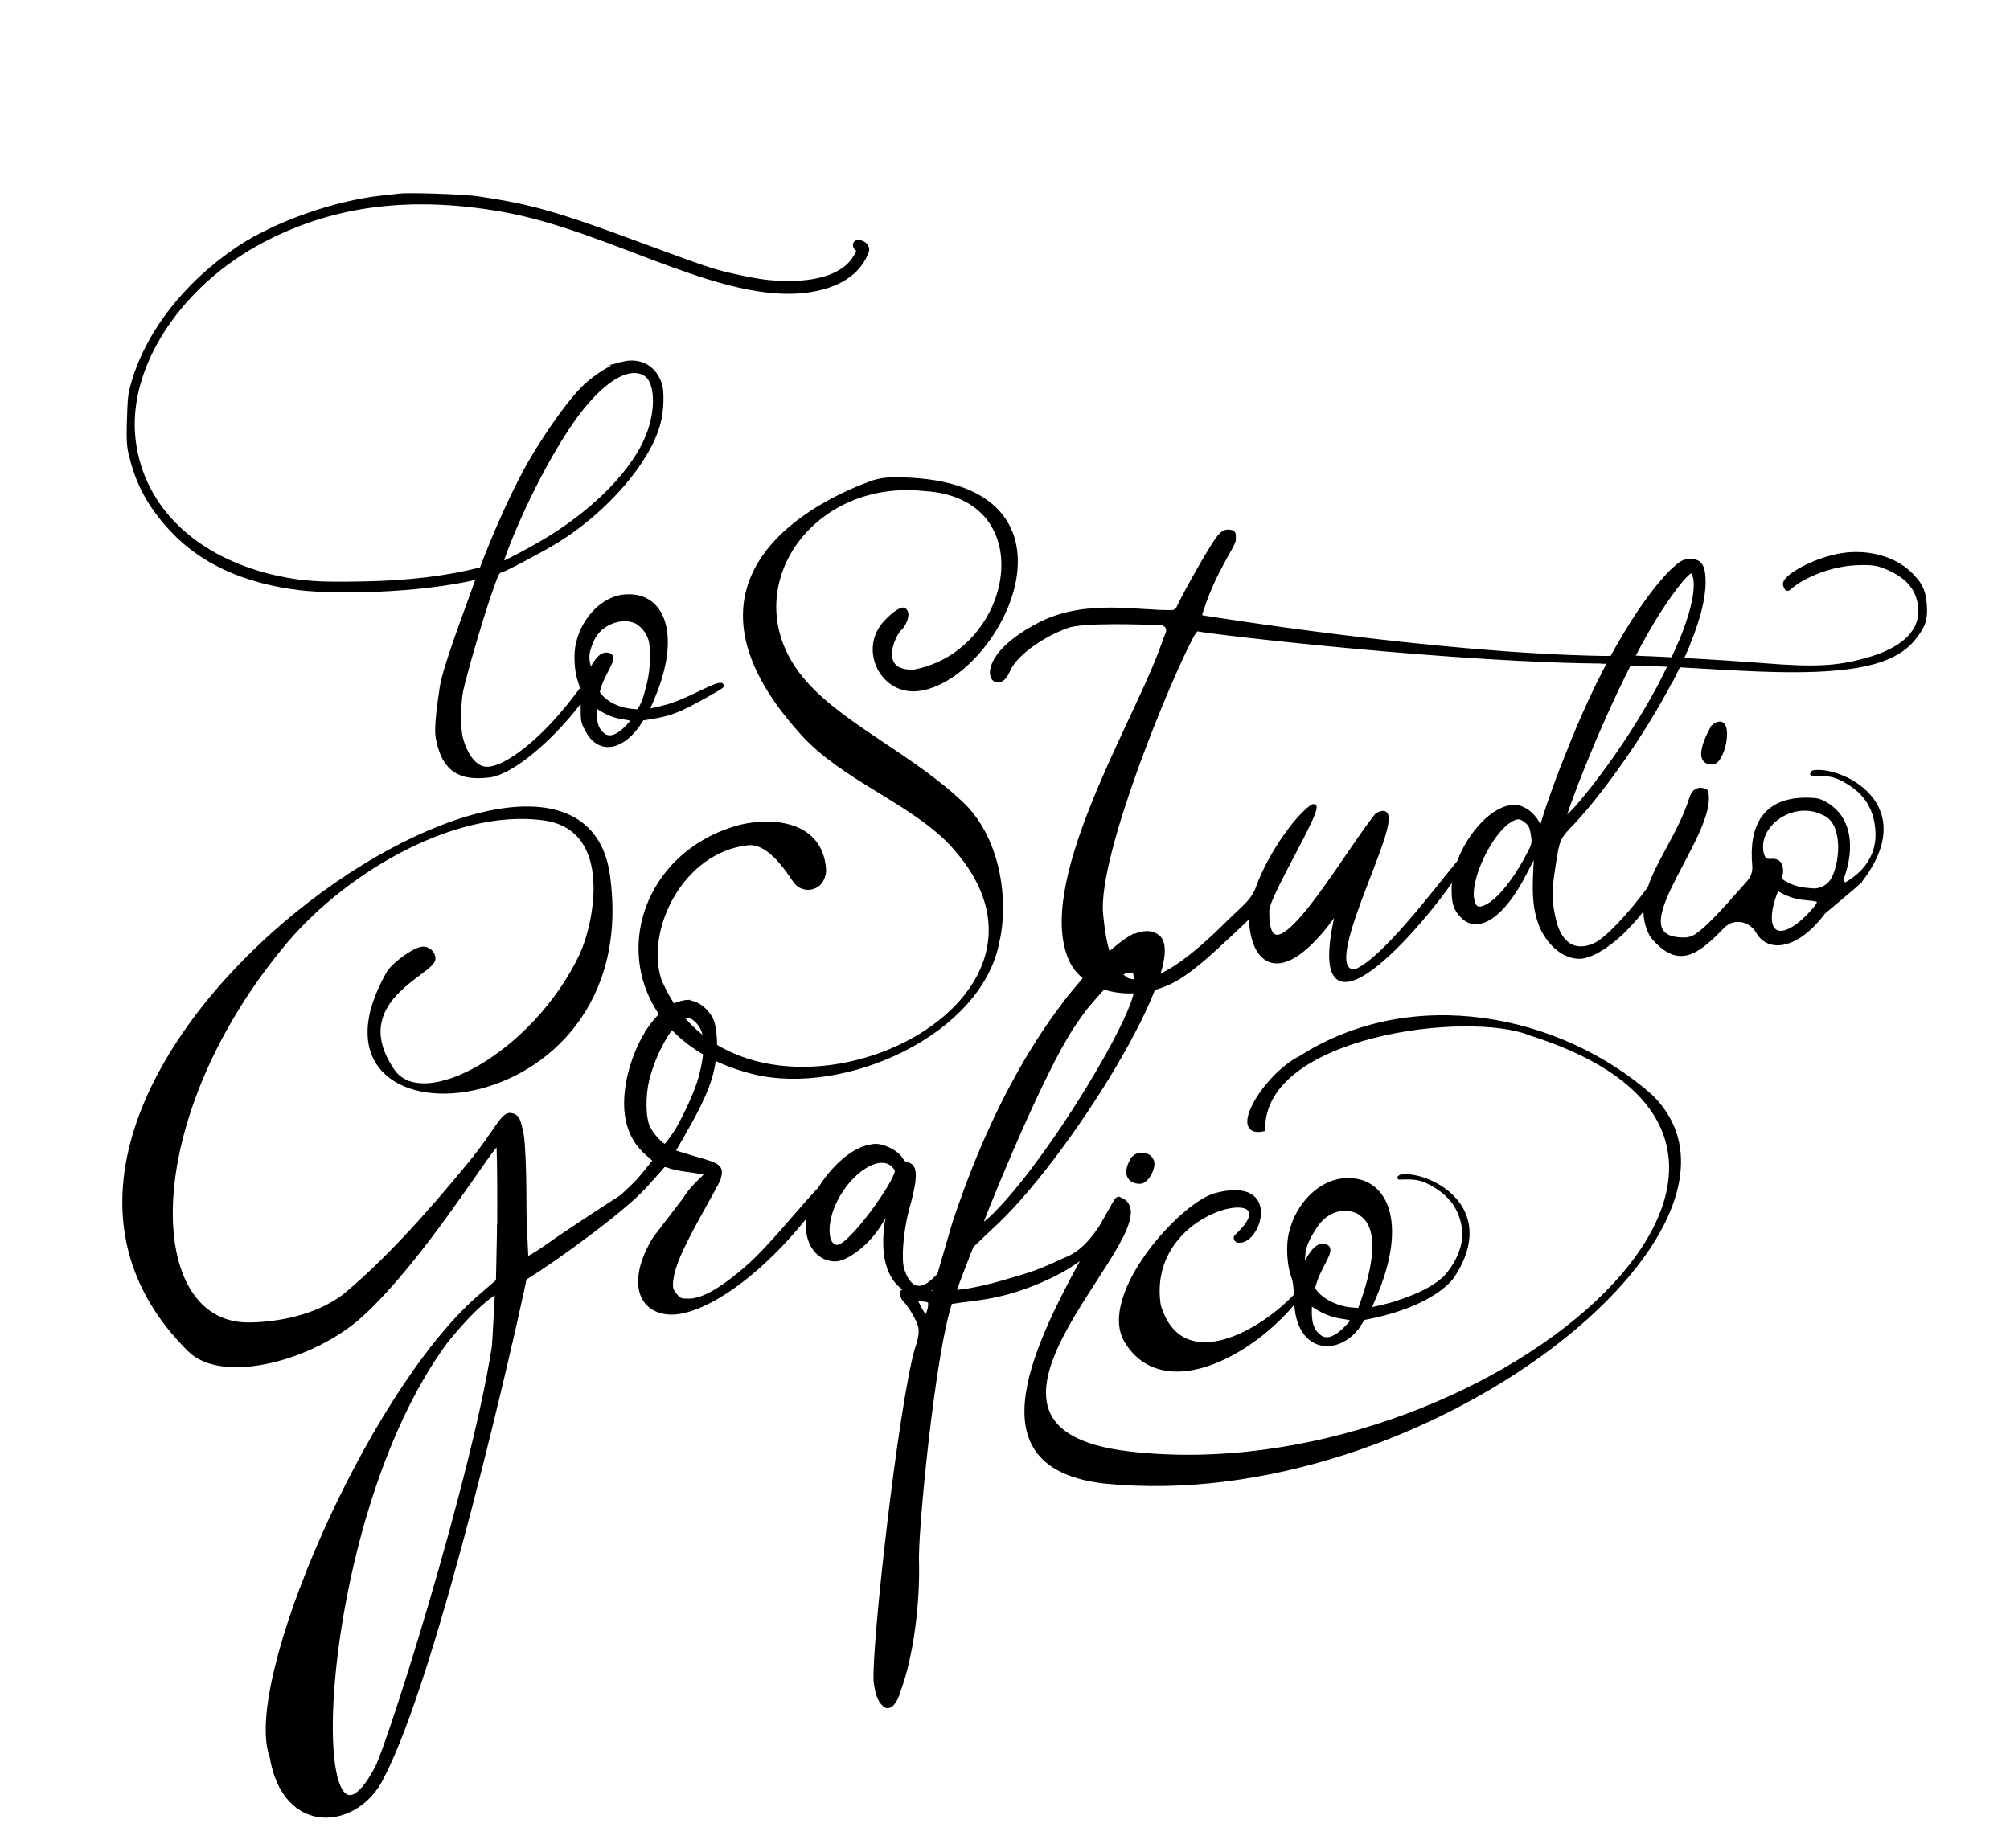
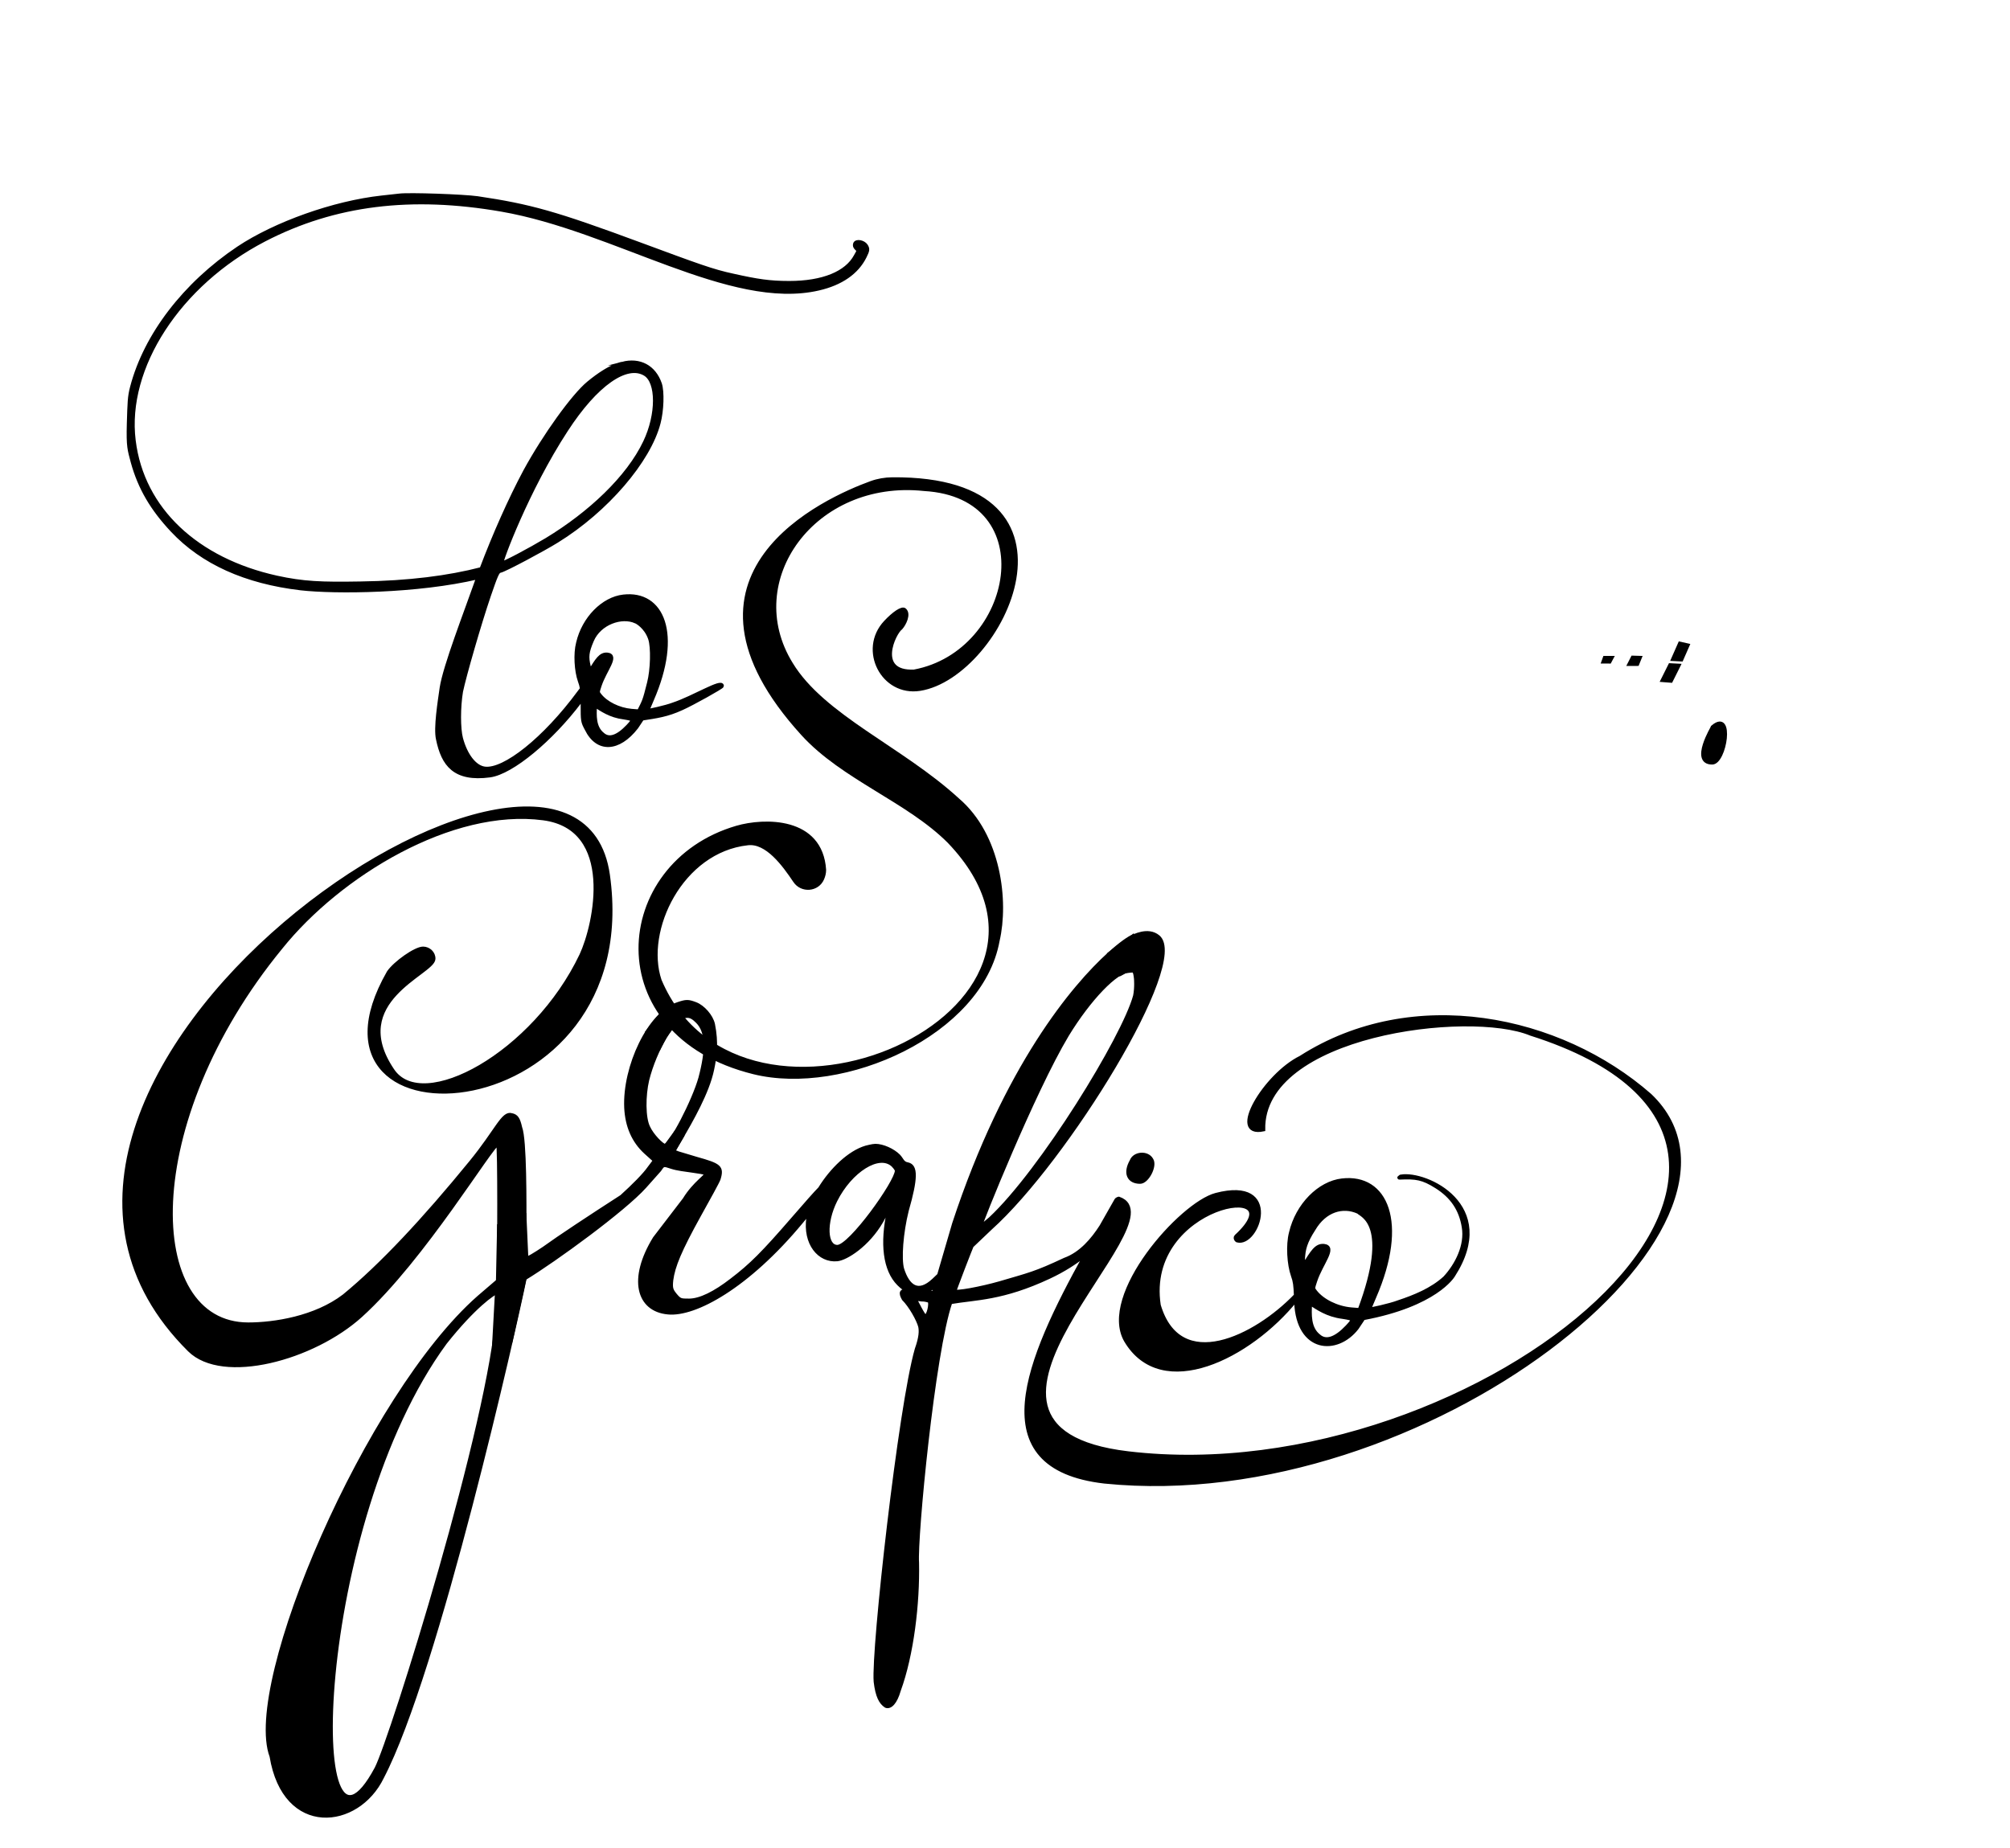
<svg xmlns="http://www.w3.org/2000/svg" version="1.1" id="Livello_1" x="0px" y="0px" viewBox="0 0 546 502" style="enable-background:new 0 0 546 502;" xml:space="preserve">
  <style type="text/css">
	.st0{fill:#FFFFFF;}
	.st1{opacity:0.75;}
	.st2{fill:url(#SVGID_1_);}
	.st3{fill:url(#SVGID_2_);}
	.st4{fill:url(#SVGID_3_);}
	.st5{fill:url(#SVGID_4_);}
	.st6{fill:url(#SVGID_5_);}
	.st7{fill:url(#SVGID_6_);}
	.st8{fill:url(#SVGID_7_);}
	.st9{fill:url(#SVGID_8_);}
	.st10{fill:url(#SVGID_9_);}
	.st11{fill:url(#SVGID_10_);}
	.st12{fill:url(#SVGID_11_);}
	.st13{fill:url(#SVGID_12_);}
	.st14{stroke:#000000;stroke-miterlimit:10;}
	.st15{fill:none;stroke:#000000;stroke-miterlimit:10;}
	.st16{fill:url(#SVGID_13_);}
	.st17{fill:url(#SVGID_14_);}
	.st18{fill:url(#SVGID_15_);}
	.st19{fill:url(#SVGID_16_);}
	.st20{fill:url(#SVGID_17_);}
	.st21{fill:url(#SVGID_18_);}
	.st22{fill:url(#SVGID_19_);}
	.st23{fill:url(#SVGID_20_);}
	.st24{fill:url(#SVGID_21_);}
	.st25{fill:url(#SVGID_22_);}
	.st26{fill:url(#SVGID_23_);}
	.st27{fill:url(#SVGID_24_);}
</style>
  <g>
    <path class="st14" d="M309.7,321.14c1.92,0,4.24-4.4,3.08-6.09c-1.16-2.03-4.62-1.69-5.39,0.34   C305.46,318.77,306.62,321.14,309.7,321.14z" />
    <path class="st14" d="M257.82,228.65c-11.13-11.17-28.81-17.23-39.74-29.23c-39.57-43.45,6.36-63.79,18.54-68.22   c1.84-0.67,3.8-1,5.76-1.02c56.21-0.47,29.82,53.53,7.5,57.03c-10.09,1.59-16.33-10.69-9.35-18.15c2.25-2.41,4.55-4,5.22-3.33   c1.25,1.13-0.06,3.79-1.03,4.88c-1.86,1.29-7.07,12.3,3.59,11.81c27.59-5.14,35.59-47.61,2.72-49.51   c-29.91-3.19-50.15,24.8-36.12,47.49c8.65,14.26,29.97,22.91,45.19,36.86c11.47,9.76,13.39,27.75,10.94,38.3   c-4.56,25.32-41.95,41.83-66.3,35.81c-42.27-10.44-38.3-56.69-4.61-66.52c7.48-2.18,22.87-2.5,23.78,11.5   c0,0.82-0.2,1.63-0.53,2.39c-1.33,3.08-5.58,3.41-7.45,0.62c-2.94-4.39-7.6-10.83-12.82-10.2c-18.06,1.97-28.45,23.61-23.9,37.19   c0.01,0.03,0.02,0.06,0.03,0.08C201.6,318.97,302.41,275.25,257.82,228.65z" />
    <path class="st14" d="M465.11,207.23c3.43-0.01,5.75-14.43,0.18-9.76C465.29,197.48,459.38,207.25,465.11,207.23z" />
    <g>
	</g>
    <path class="st14" d="M235.26,66.75c-0.71-1.06-2.66-1.42-3.01-0.53c-0.18,0.53,0,0.89,0.35,1.24c0.71,0.71,0.71,0.53-0.18,2.12   c-2.48,4.6-8.86,7.26-18.06,7.26c-5.31,0-8.68-0.53-15.05-1.95c-5.84-1.24-9.56-2.66-25.86-8.68c-22.49-8.32-29.4-10.27-43.75-12.4   c-3.72-0.53-18.6-1.06-21.25-0.71l-4.78,0.53c-12.93,1.42-28.87,7.08-38.96,13.81c-14.52,9.74-25.15,23.55-28.87,37.72   c-0.71,2.66-0.71,4.25-0.89,9.92c-0.18,6.38,0.18,7.08,1.06,10.45c1.95,7.08,5.31,12.75,10.8,18.6   c8.15,8.68,19.84,13.99,34.89,15.76c9.39,1.06,31.7,0.89,48.17-3.01c-3.37,9.56-9.05,24.16-9.94,30c-0.53,3.72-1.7,10.93-1,13.94   c1.42,6.91,4.54,11.17,14.12,9.9c6.06-0.81,16.82-9.92,24.44-20.01c0.25-0.32,0.48-0.63,0.72-0.94c0.01,0.48,0.02,0.99,0.02,1.6   c0,4.52,0,4.68,1.09,6.71c2.96,6.08,8.73,5.77,13.57-0.47l1.56-2.34c3.9-0.62,6.71-0.94,10.77-2.81   c2.81-1.25,10.92-5.77,10.92-6.08c0-1.72-7.65,3.12-13.26,4.99c-2.03,0.78-7.02,1.87-7.02,1.72l1.25-2.96   c7.8-17.94,2.81-29.33-7.8-28.08c-5.46,0.62-10.77,5.93-12.32,12.64c-0.78,2.96-0.47,7.65,0.47,10.3c0.28,0.76,0.46,1.37,0.58,2.14   c-0.23,0.3-0.46,0.61-0.71,0.94c-9.39,12.75-20.37,21.43-25.68,20.72c-2.66-0.35-5.14-3.54-6.38-8.15c-0.71-2.66-0.71-8.5,0-12.75   c0.89-4.25,4.96-18.42,7.62-26.21c1.77-5.14,2.3-6.55,3.01-6.55c1.42-0.35,11.69-5.84,15.41-8.15   c13.46-8.32,24.97-21.78,27.63-32.06c0.89-3.36,1.06-8.5,0.35-10.63c-1.59-4.6-5.49-6.73-10.27-5.49c0.18,0-3.01,0.18-9.21,5.31   c-4.07,3.37-11.87,14.17-17.18,23.91c-4.07,7.62-8.32,17.18-11.87,26.57c-8.86,2.3-19.66,3.72-32.94,3.9   c-10.45,0.18-15.41,0-22.67-1.59c-21.61-4.78-36.48-18.42-38.79-37.19C33.89,99.87,48.59,77.2,71.79,65.16   c19.13-9.92,40.03-12.4,64.47-8.15c30.64,5.31,62.16,26.92,86.07,21.43c6.2-1.42,10.45-4.43,12.57-8.68   C235.79,67.99,235.79,67.64,235.26,66.75z M170.57,197.31c-2.81,2.96-5.15,3.75-6.87,2.18c-2.34-1.87-2.18-5.15-2.03-7.8   c1.72,1.09,4.06,2.81,7.8,3.28C172.29,195.44,172.29,195.44,170.57,197.31z M160.81,174.03c2.05-4.83,8.11-6.86,11.86-5.15   c0.16,0,2.81,1.41,3.9,4.68c0.78,2.34,0.62,8.42-0.31,12.01c-1.25,4.99-1.31,4.87-2.72,7.68l-2.03-0.16   c-3.44-0.31-6.87-2.03-8.58-4.21c-0.62-0.78-0.62-0.78,0-2.65c1.4-4.21,4.99-8.11,2.03-8.42c-1.87-0.16-2.81,1.56-4.68,4.52   l-0.31-1.25C159.34,178.44,159.47,177.17,160.81,174.03z M153.79,116.87c8.15-12.57,16.47-18.24,21.43-15.23   c3.54,2.13,3.54,10.98,0,18.42c-4.6,9.74-15.05,19.48-26.74,26.57c-4.43,2.66-12.04,6.73-12.22,6.38   C135.9,152.83,143.16,133.17,153.79,116.87z" />
    <g>
	</g>
-     <path class="st14" d="M522.91,164.24c-0.32-3.84-1.23-5.65-4.11-8.45c-4.46-4.27-11.57-6.1-18.54-5   c-6.97,1.1-15.56,5.67-15.45,7.98c0.01,0.31,0.31,0.76,0.46,1.06c0.3,0.45,0.56,0.13,1.35-0.53c3.85-3.11,10.87-5.91,17.47-6.22   c4.53-0.21,6.33,0.01,9.99,1.85c4.23,2.12,6.56,4.94,7.29,8.76c1.44,7.19-3.67,12.68-14.68,15.66c-7.61,2.06-13.51,2.49-27.88,1.31   c-5.57-0.44-14.2-1.01-22.06-1.44c3.61-7.81,5.99-15.18,6.07-20.93c0-4.48-0.94-5.9-3.54-5.9c-1.89,0-2.36,0.24-4.96,2.6   c0,0-7.11,6.39-16.51,23.73c-0.68,0.01-1.38,0.01-2.13,0c-45.96-0.75-107.18-10.79-107.94-10.86c-2.27-0.22-1.73-0.73-1.13-2.59   c3.3-10.22,8.61-17.11,8.61-18.7c0-1.94,0-1.94-1.21-2.17c-1.45-0.24-2.42,0.96-2.42,0.96c-1.73,1.51-9.75,15.9-11.54,19.79   c-0.3,0.66-0.97,1.09-1.69,1.11c-9.1,0.2-23.52-3.13-36.01,3.35c-20.07,10.42-11.61,20.31-8.47,12.57   c1.69-4.11,8.71-9.43,16.2-12.09c4.11-1.45,20.05-0.96,24.65-0.72h0.64c1.33,0,2.25,1.33,1.79,2.57l-2.19,5.89   c-7.98,20.79-33.43,63.12-24,83.19c4.36,9.19,19.9,11.59,31.02,3.37c4.35-2.9,11.61-9.91,15.47-13.54c0,0,0.74-0.69,1.18-1.15   c0.13-0.16,0.23-0.29,0.3-0.37c0.25-0.33,0.5-0.66,0.74-0.99c0.09-0.12,0.18-0.23,0.26-0.35c-0.12,1.09-0.16,2.14-0.08,3.14   c0.86,10.19,7.55,16.16,20.06,0.74c1.3-1.64,2.47-3.26,3.53-4.82c-9.66,40.02,20.19,7.97,31.77-9.22c-0.26,1.27-0.4,2.54-0.4,3.76   c0,3.78,0.48,5.43,2.36,7.32c4.25,4.49,11.09,0,16.99-11.56l3.07-5.9c-0.47,9.68-0.94,14.63,1.65,20.77   c2.36,4.72,6.13,7.79,10.15,7.79c2.83,0,7.31-2.6,11.56-6.61c2.57-2.57,4.51-4.74,6.39-7.34c-0.23,2.55,0.14,5.07,1.4,7.61   c0.22,0.45,0.52,0.88,0.85,1.25c6.71,7.57,11.49,4.37,18.77-3.18c2.81-2.91,7.47-2.06,9.48,1.45c3,5.23,10.69,4.3,17.9-5.32   l7.64-6.42c0.01-0.01,1.53-1.36,2.11-1.88c0,0,0,0,0.01,0c0,0,0,0,0,0c0.13-0.11,0.22-0.2,0.23-0.2c0.01-0.04-0.01-0.04-0.06-0.02   c16.22-21-5.71-30.78-12.7-29.57c-0.02,0.03-0.66,0.61-0.31,0.6c4.53-0.21,6.33,0.08,10.02,2.4c4.25,2.67,6.62,6.2,7.39,10.95   c1.21,7.1-1.76,12.82-8.54,16.66c-0.62-0.48-0.96-1.31-0.68-2.17c0.01-0.02,0.01-0.03,0.02-0.05c2.71-7.43,2.46-16.71-5.87-20.41   c-0.57-0.25-1.19-0.39-1.81-0.44c-13.73-1.06-17.32,7.35-16.35,17.87c0.15,1.61-0.38,3.22-1.44,4.43   c-8.15,9.3-11.44,12.7-14.26,14.61c-0.95,0.64-2.08,0.99-3.23,0.99c-18.31,0.09,5.48-25.06,6.14-37.84   c0.05-0.88-0.06-2.05-0.23-2.38c-0.19-0.35-1.45-0.56-2.04-0.41c-0.74,0.19-1.51,0.61-2.11,2.5c-2.85,9.01-8.82,16.81-11.28,24.22   c-5.52,7.47-11.56,13.87-14.75,15.38c-5.67,2.6-9.91-0.23-11.33-7.79c-0.94-4.25-0.94-7.08,0-12.98c1.18-7.79,1.18-8.26,5.43-12.51   c8.23-8.85,20.84-26.48,28.58-42.61c18.81,0.99,42.54,3.17,55.63-1.69c3.79-1.41,6.59-3.39,8.53-5.95   C522.49,170.13,523.23,168.24,522.91,164.24z M491.38,248.69c-8.09,8.36-13.21,5.12-9.17-5.93l0.54-1.35   c1.89,1.08,4.05,2.43,8.09,2.7C494.44,244.53,495.54,244.24,491.38,248.69z M495.15,220.91c5.78,2.04,5.49,12.22,2.97,17.53   c-1.01,2.19-3.26,3.56-5.67,3.43c-2.42-0.14-4.85-0.51-6.74-1.54c-2.16-1.08-2.42-1.35-1.89-2.97c0.27-2.7-0.81-3.78-2.97-3.5   c-1.35,0-1.61-0.27-2.15-1.62C476.55,224.15,487.06,216.87,495.15,220.91z M459.52,155.22c0.47,0,0.94,1.89,0.94,1.89   c0.75,4.49-1.62,12.54-6.02,21.99c-4.21-0.22-8.06-0.39-10.93-0.46c1.23-2.36,2.48-4.68,3.74-6.89   C452.2,163.01,458.1,155.22,459.52,155.22z M414.44,233.58c-3.31,5.9-6.61,9.91-9.21,11.8c-3.07,2.13-4.72,1.89-5.19-0.71   c-1.42-5.43,4.72-18.41,10.15-21.71c1.89-1.18,2.83-1.18,4.49,0.24c0.94,0.71,1.41,1.65,1.65,3.54   C416.8,229.33,416.56,229.57,414.44,233.58z M418.68,225.32c0,0.24-0.48-0.47-0.94-1.65c-1.42-2.6-4.01-4.49-6.38-4.49   c-5.55,0-12.19,7.21-15.07,15.02c-6.75,8.2-20.6,26.69-28.13,29.65c-12.08,0.78,17.41-48.96,5.84-42.45   c-8.79,10.82-30.08,48.66-29.71,25.95c0.08-4.94,21.24-38.16,9.14-25.56c-3.68,3.83-9.27,12.08-12,19.94   c-1.66,3.65-3.62,4.67-9.29,10.34c-10.4,10.16-17.89,14.75-23.21,14.51c-2.42,0-2.9-0.24-4.6-1.93c-2.9-2.9-4.31-7.32-5.18-16.23   c-1.57-16.09,18.9-65.13,24.7-75.73c0.74-1.36,1.28-1.7,1.47-1.66c5.07,1.04,71.73,8.69,111.91,8.76   c-3.6,6.74-7.51,15.06-11.48,25.23C422.46,213.05,418.68,224.14,418.68,225.32z M431.43,215.64c-4.01,4.96-6.38,7.32-6.38,6.37   c0-1.22,7.92-22.67,17.53-41.58c3.32-0.04,7.08,0.07,11.1,0.26C448.35,191.73,440.41,204.45,431.43,215.64z" />
    <g>
      <path class="st14" d="M305.81,364.21c9.78,16.54,33.68,4.51,46.22-11.04c0.01,0.21,0.02,0.39,0.02,0.61    c0.54,13.4,11.09,14.08,16.55,7.04l1.76-2.64c19.64-3.68,24.29-11.45,24.4-11.62c12.3-19.09-7.51-28.09-14.19-26.93    c-0.02,0.03-0.76,0.39-0.41,0.37c4.53-0.21,6.33,0.08,10.02,2.4c4.25,2.67,6.62,6.2,7.39,10.95c0.86,5.03-1.85,10.34-5.08,13.83    c-3.54,3.25-8.26,5.15-12.63,6.6c-2.29,0.88-7.92,2.11-7.92,1.94l1.41-3.34c8.8-20.24,3.17-33.09-8.8-31.69    c-6.16,0.7-12.15,6.69-13.91,14.26c-0.88,3.34-0.53,8.63,0.53,11.62c0.59,1.62,0.69,2.65,0.81,5.41    c-10.95,11.42-31.55,21.62-37.17,2.65c-4.22-27.89,37.98-34.33,21-18.74c-0.27,0.25-0.25,0.66,0.03,1    c0.03,0.03,0.24,0.18,0.24,0.18c5.62,1.56,12.18-17.15-5.78-12.45C320.85,327.09,298.77,351.89,305.81,364.21z M365.96,360.47    c-3.17,3.34-5.81,4.23-7.75,2.47c-2.64-2.11-2.46-5.81-2.29-8.8c1.94,1.23,4.58,3.17,8.8,3.7    C367.9,358.36,367.9,358.36,365.96,360.47z M356.86,333.95c2.99-5.11,7.89-6.58,12.11-4.65c0.83,0.94,9.07,3.21,0.33,26.6    l-2.29-0.18c-3.88-0.35-7.75-2.29-9.69-4.75c-0.7-0.88-0.7-0.88,0-2.99c1.58-4.75,5.63-9.15,2.29-9.51    c-2.11-0.18-3.17,1.76-5.28,5.1l-0.35-1.41C354.1,339.43,354.58,337.47,356.86,333.95z" />
      <path class="st14" d="M448.21,297.61c-24.49-21.47-64.4-29.78-94.89-10.28c-9.71,4.79-19.69,21.57-10.13,19.57    c-0.51-25.93,55.8-32.98,72.64-26c98.14,31.11-13.49,125.27-109.37,113.92c-57.98-6.86,14.87-63.14-2.54-69.18    c-0.01,0-0.07-0.03-0.17,0.03c-0.21,0.13-0.43,0.18-0.56,0.41c-0.12,0.21-0.24,0.42-0.36,0.64c-0.21,0.33-0.48,0.81-0.81,1.42    c-0.95,1.68-1.92,3.37-2.88,5.07c-2.27,3.55-5.51,7.44-9.92,9.02c-8.02,3.77-9.59,4.02-17.61,6.38    c-4.96,1.42-12.28,2.83-12.28,2.12c0-0.23,4.49-12.04,4.72-12.27l4.96-4.72c20.53-18.41,53.87-72.37,45.6-79.21    c-2.83-2.36-6.84,0-7.08,0c-0.77,0.29-3,1.75-6.21,4.65c-9.64,8.71-28.09,30.49-42.19,73.31l-4.07,13.95    c-0.46,0.45-0.92,0.9-1.41,1.35c-4.28,4.03-7.05,1.76-8.56-3.02c-0.76-2.77-0.25-9.82,1.26-15.86c2.52-8.81,2.52-12.08,0.25-12.59    c-1.51-0.25-1.56-1.29-2.52-2.27c-1.51-1.51-4.28-2.77-6.29-2.77c-0.76,0-2.58,0.49-2.58,0.49c-4.49,1.33-9.34,6.02-12.49,11.15    c-1.37,1.4-3.57,3.91-7.34,8.25c-8.06,9.31-11.33,12.59-16.62,16.62c-4.53,3.52-8.56,5.54-11.58,5.54c-2.27,0-2.52,0-3.78-1.51    c-1.01-1.26-1.26-1.76-1.01-4.03c0.5-3.78,2.26-8.06,7.55-17.62c2.52-4.53,5.03-9.06,5.29-9.82c1.01-3.27,0.25-3.78-6.04-5.54    l-5.03-1.51l-1.26-0.5l1.76-3.02c3.27-5.54,7.55-13.09,8.81-19.13c0.76-3.53,1.26-7.3,0.25-12.34c-0.5-2.27-2.77-4.78-4.78-5.54    c-2.01-0.76-2.52-0.76-4.78,0c-7.8,2.52-14.6,17.12-14.1,28.2c0.25,5.03,2.01,9.06,5.29,12.08l2.52,2.27l-1.51,2.01    c-1.29,1.87-4.31,4.89-7.51,7.79c-8.49,5.47-17.14,11.18-21.13,14.08c-2.34,1.56-4.43,2.87-4.69,2.6    c-0.26-0.26-0.52-3.13-0.52-6.51c0-8.6,0.12-25.58-1.18-28.96c-0.52-2.34-1.04-3.12-2.34-3.38c-2.35-0.78-4.02,4.2-11.06,12.82    c-12.71,15.57-24.32,28.01-34.47,36.34c-7.82,5.99-19,7.7-26.03,7.7c-28.65,0-30.09-54.87,8.85-102.37    c15.89-19.8,46.4-38.38,71.32-35.06c19.84,2.65,14.19,28.8,10.29,37.13c-12.76,26.83-43.22,43.48-51.29,31.24    c-12.67-18.81,10.99-26.33,11.18-30.2c0.08-1.56-1.3-2.86-2.86-2.86c-2.07,0-7.56,3.89-9.35,6.47c-0.02,0.03-0.04,0.06-0.05,0.09    c-28.35,49.59,69.49,43.36,59.65-26.53c-9-63.87-187.19,56.21-113.73,129.07c9.07,9,33.63,2.36,46.56-9.35    c17.1-15.5,35.68-46.62,37.24-46.62c0.51,0,0.28,30.98,0.27,36.66c0,0.21-0.09,0.4-0.25,0.54l-5.21,4.47    c-30.28,26.64-63.74,104.85-56.33,124.69c3.57,21.7,23.42,19.46,30.08,5.7c14.98-28.7,36.07-122.39,38.75-135.55    c8.25-5.03,26.92-18.63,32.59-24.95l4.03-4.53c1.01-1.51,1.01-1.51,3.27-0.76c1.51,0.5,3.78,0.76,5.54,1.01    c1.76,0.25,3.52,0.5,3.78,0.76c0.5,0.5-3.06,2.48-5.83,7.01l-8.1,10.57c-6.8,11.08-4.47,19.43,3.59,20.19    c7.3,0.76,21.67-7.05,36.27-24.67l2.2-2.66c-0.14,0.51-0.26,1.02-0.35,1.52c-1.01,7.05,3.03,11.85,7.89,11.36    c2.38-0.24,8.26-3.85,12.04-10.4c2.01-3.52,2.49-5.74,1.99-2.97c-2.01,9.06-1.12,16.24,2.65,20.02c0.93,0.93,1.77,1.55,2.64,1.94    c-1.94-0.26-2.3,0.35-1.31,2.12c1.89,1.89,4.01,5.67,4.49,7.55c0.23,1.18,0.23,2.83-0.94,6.13    c-4.49,15.58-11.87,81.61-11.17,90.34c0.48,4.01,1.42,5.67,2.83,6.61c1.18,0.47,2.6-0.94,3.54-4.25    c3.54-9.68,5.19-23.6,4.96-34.69c-0.48-6.85,4.32-57.06,9.04-70.75c6.84-1.18,14.05-0.89,26.85-6.9c3.89-1.82,7.17-3.94,9.87-6.12    c-15.85,28.61-28.58,57.89,5.09,61.77C386.95,411.41,484.92,332.62,448.21,297.61z M289.88,281.2c5.9-9.68,13.45-17.7,17-17.47    c1.18-0.24,1.41,0,1.65,2.12c0,0,0.23,2.36-0.23,4.72c-3.07,11.33-25.37,47.59-39.3,60.58c-1.41,1.18-2.83,2.36-2.83,2.36    C266.16,332.8,280.68,296.54,289.88,281.2z M135.21,356.14c-1.63,29.41-28.79,116.27-32.96,124.34    c-19.69,36.73-17.48-66.4,18.69-115.7c7.77-9.79,13.23-13.6,14.01-13.6C135.47,351.18,135.21,356.14,135.21,356.14z     M180.63,311.29c-0.75,0-3.52-2.77-4.53-5.03c-1.26-2.52-1.26-8.56-0.25-12.84c2.01-8.06,7.3-17.37,10.83-17.37    c1.01,0,1.76,0.5,2.77,1.51c2.77,2.77,2.77,7.8,0.76,15.36C188.44,299.21,182.14,311.29,180.63,311.29z M227.46,338.74    c-3.27,0-3.52-6.55-0.5-12.59c4.03-8.05,11.83-13.09,15.61-9.57c0,0,1.01,1.01,1.01,1.51    C243.57,321.11,230.98,338.74,227.46,338.74z M251.3,357.59c-0.48,0-2.36-4.01-2.83-4.72l1.89,0.24c1.41,0,2.36,0.47,2.12,0.47    C252.95,354.05,252.24,357.82,251.3,357.59z M253.65,351.21c-0.95,0-1.91,0-3.28-0.07c0.17-0.02,0.32-0.04,0.5-0.07    c0.87-0.17,2.04-0.83,3.37-1.87L253.65,351.21z" />
    </g>
    <polygon class="st14" points="135.22,348.02 143.02,341.81 142.5,330.26 135.53,332.99  " />
    <polygon class="st14" points="134.95,351.18 142.5,347.33 138.72,364.43 134.17,365.45  " />
-     <polygon class="st14" points="177.86,315.32 180.29,316.61 175.76,321.62 173.67,320.47  " />
    <polygon class="st14" points="180.5,311.32 182.9,312.81 185.31,308.68 183.54,307.69 181.01,311.13  " />
    <polygon class="st14" points="182.47,279.11 179.65,275.61 175.79,280.41 179.13,284.54 180.63,281.6  " />
-     <polygon class="st14" points="182.93,273.27 185.22,276.5 186.97,275.97 186.97,272.21 184.63,272.62  " />
-     <polygon class="st14" points="294.86,265.73 299.72,268.28 295.42,273.19 289.56,272.11  " />
    <polygon class="st14" points="304.35,264.64 301.31,259.19 307.52,254.53 307.86,263.66 305.65,263.95  " />
    <polygon class="st14" points="437.81,178.72 437.24,179.79 435.52,179.78 435.9,178.72  " />
    <polygon class="st14" points="445.47,178.7 444.77,180.43 442.58,180.44 443.5,178.64  " />
    <polygon class="st14" points="454.44,179.1 456.75,179.22 458.46,175.32 456.32,174.84  " />
    <polygon class="st14" points="453.67,180.7 456,180.82 453.91,185 451.61,184.82  " />
  </g>
</svg>